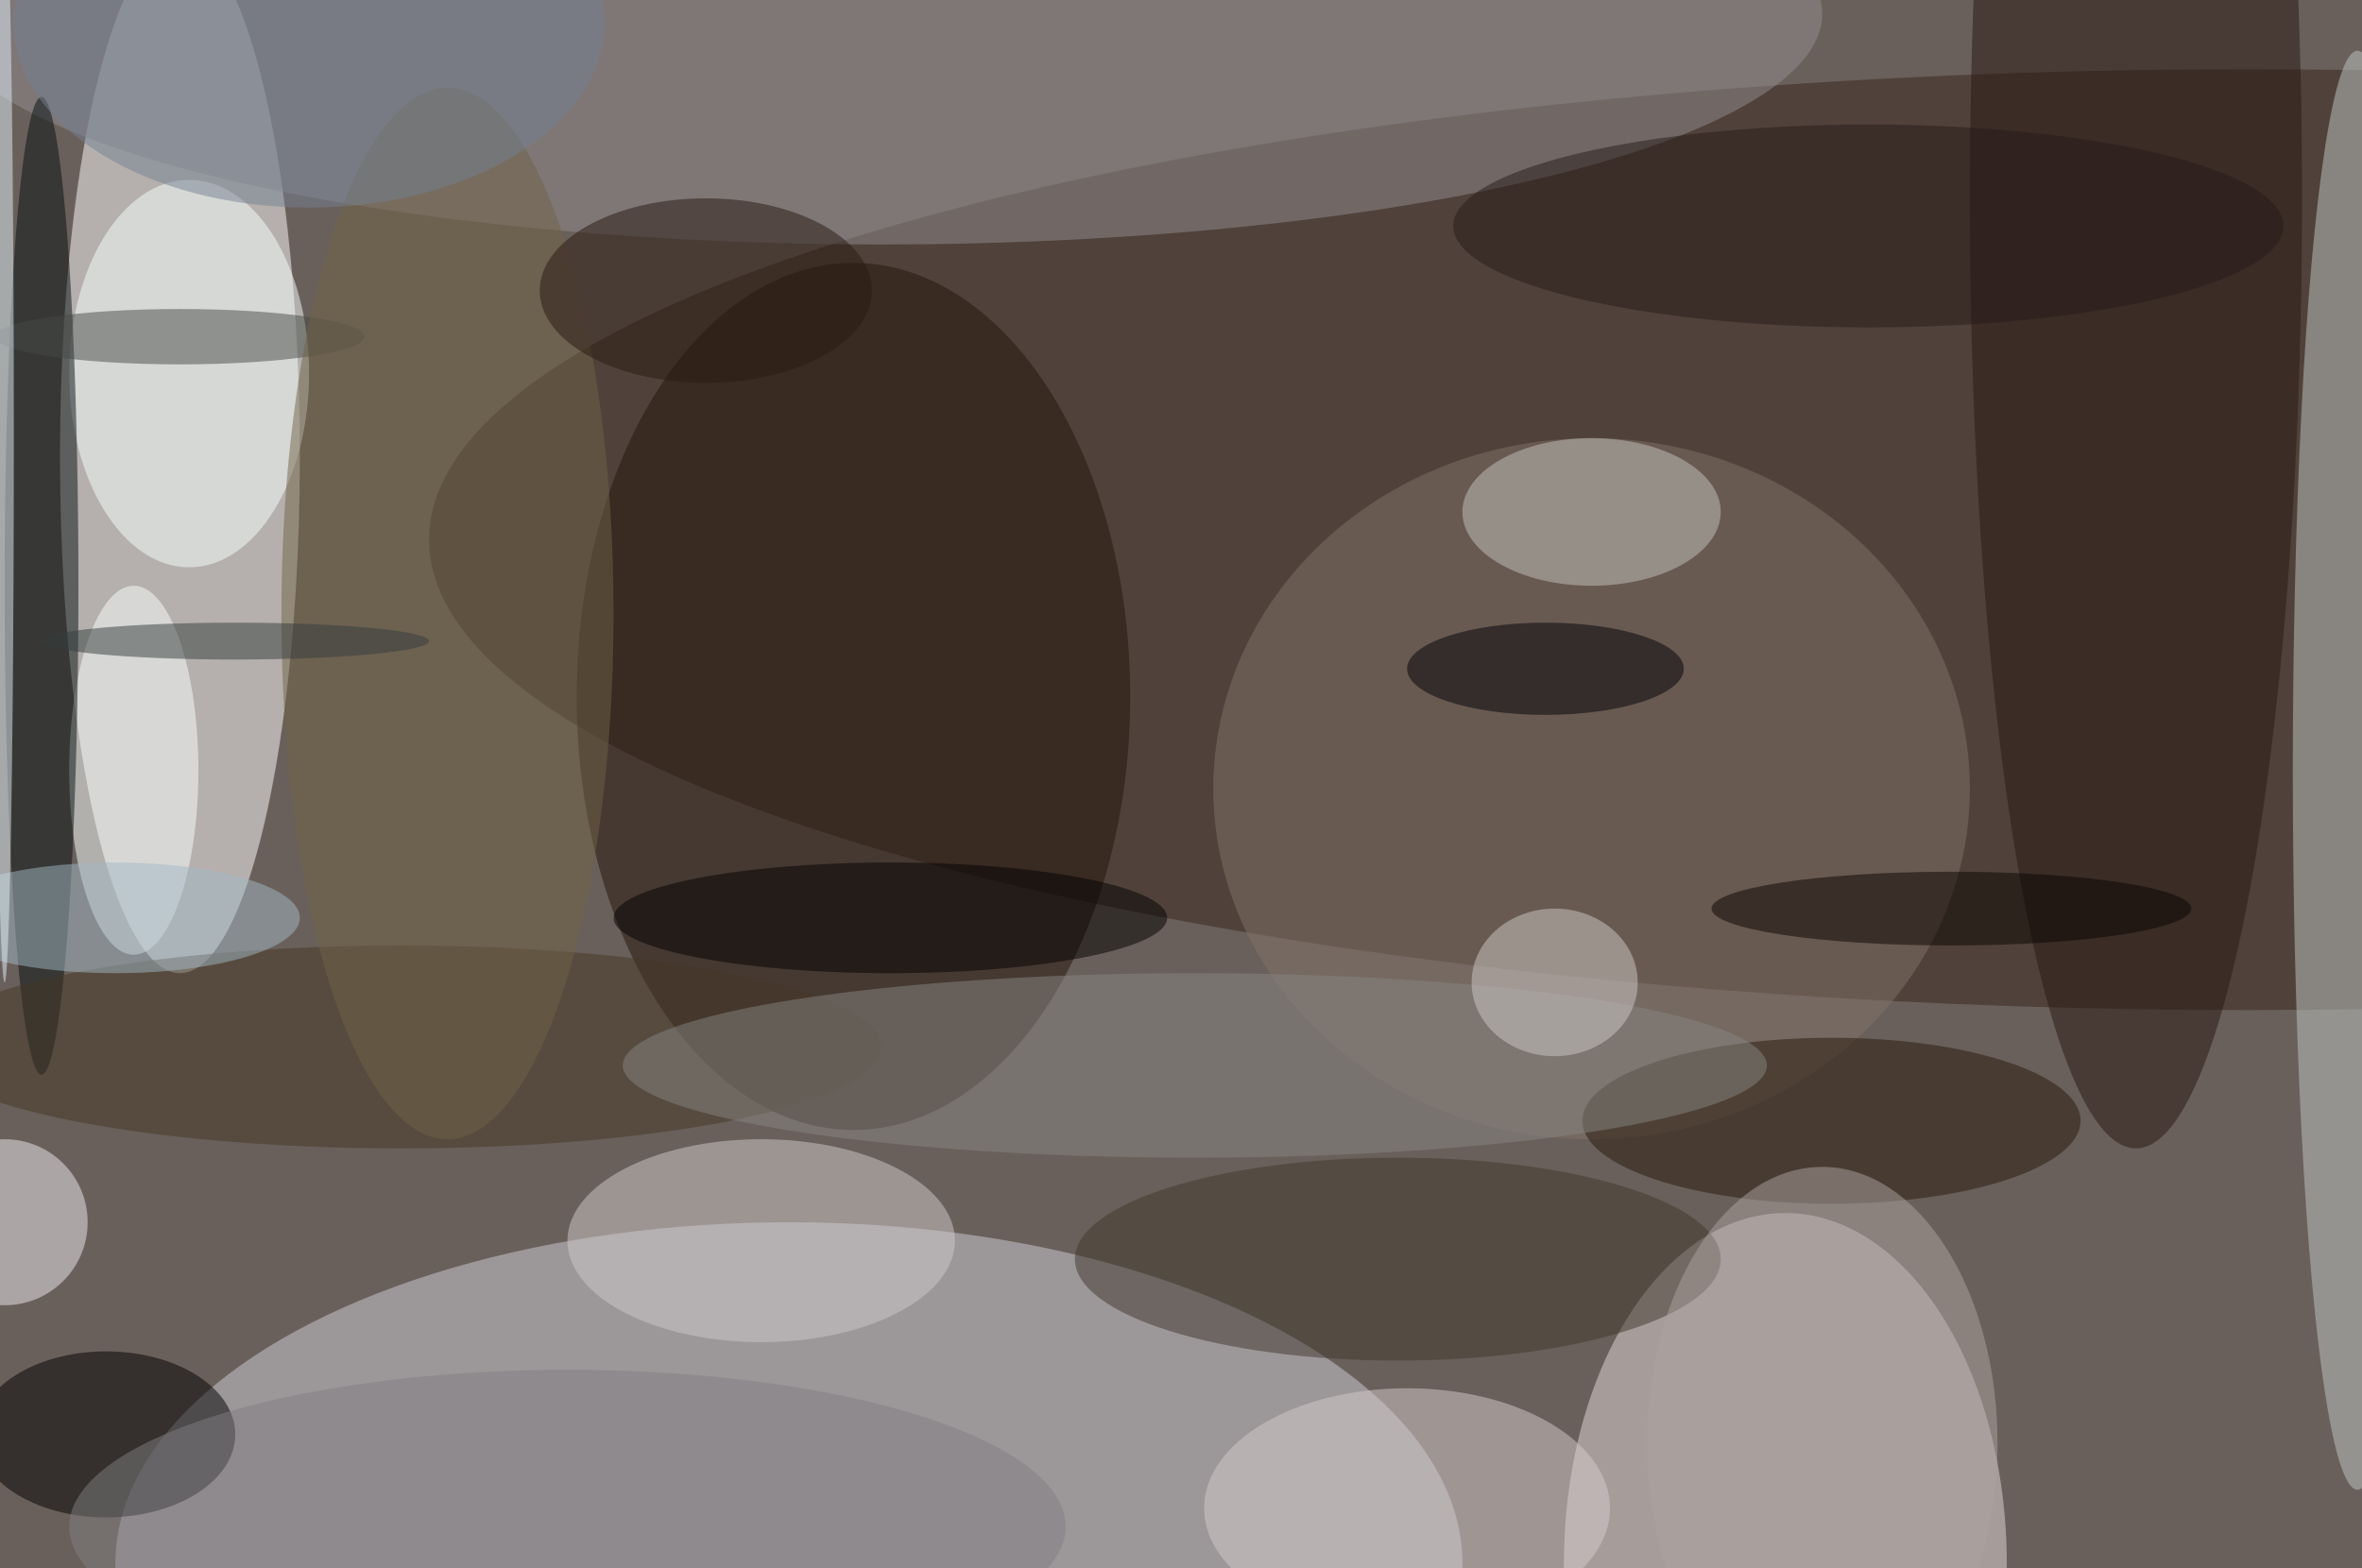
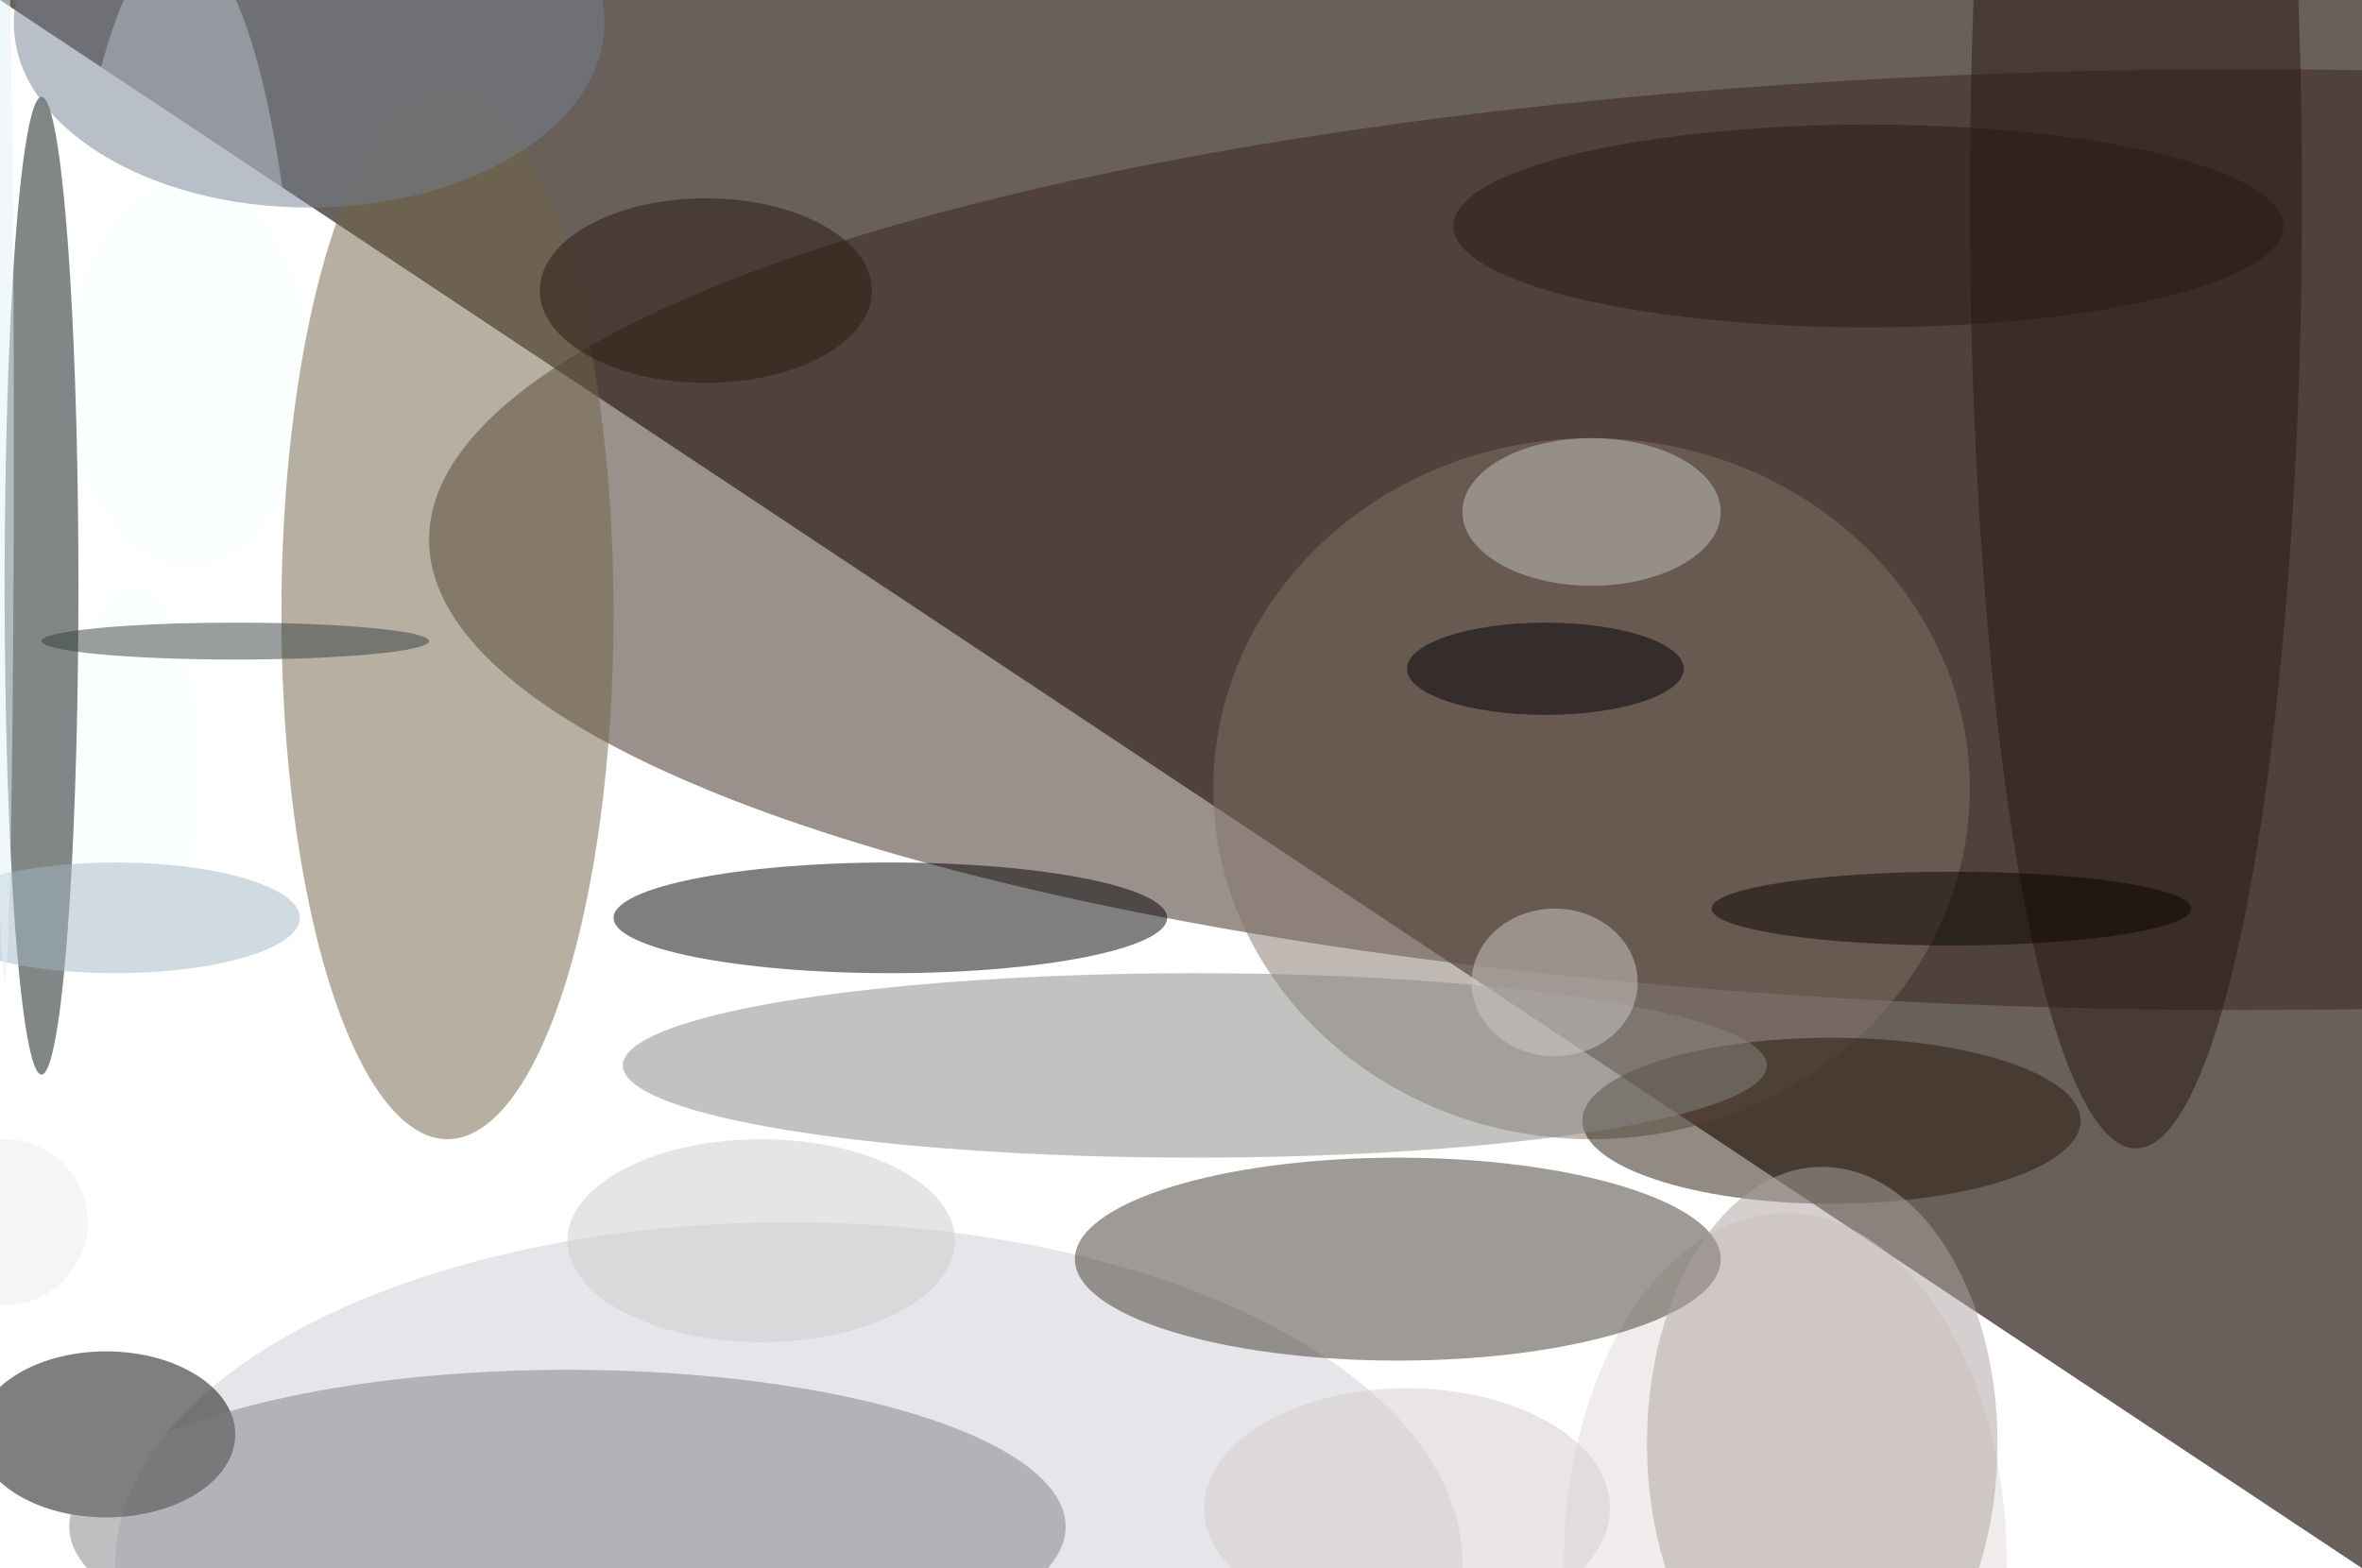
<svg xmlns="http://www.w3.org/2000/svg" width="1024" height="680">
-   <path fill="#6a605b" d="M0 0h1024v680H0z" />
+   <path fill="#6a605b" d="M0 0h1024v680z" />
  <g fill-opacity=".502" transform="matrix(4 0 0 4 2 2)">
    <ellipse cx="19" cy="49" fill="#fff" rx="13" ry="56" />
    <ellipse cx="85" cy="169" fill="#cdced5" rx="73" ry="37" />
    <ellipse cx="243" cy="58" fill="#37241b" rx="197" ry="51" />
    <ellipse cx="193" cy="169" fill="#e1d9d9" rx="24" ry="38" />
-     <ellipse cx="92" cy="75" fill="#23130b" rx="30" ry="47" />
-     <ellipse cx="255" cy="83" fill="#c0c6c4" rx="7" ry="78" />
    <ellipse cx="172" cy="85" fill="#827368" rx="41" ry="38" />
    <ellipse cx="231" cy="21" fill="#261613" rx="18" ry="103" />
-     <ellipse cx="95" cy="1" fill="#918e92" rx="102" ry="25" />
    <ellipse cx="152" cy="163" fill="#d3cccc" rx="22" ry="13" />
    <ellipse cx="20" cy="40" fill="#f8ffff" rx="13" ry="21" />
    <ellipse cx="14" cy="83" fill="#faffff" rx="7" ry="20" />
    <ellipse cx="11" cy="155" rx="14" ry="9" />
    <ellipse cx="4" cy="63" fill="#040e10" rx="4" ry="53" />
    <ellipse cx="82" cy="134" fill="#cdc9c9" rx="21" ry="11" />
    <ellipse cx="198" cy="121" fill="#26190a" rx="27" ry="9" />
    <ellipse cx="172" cy="55" fill="#c4c3be" rx="14" ry="8" />
-     <ellipse cx="43" cy="113" fill="#443625" rx="52" ry="11" />
    <ellipse cx="129" cy="115" fill="#858682" rx="62" ry="10" />
    <ellipse cx="151" cy="136" fill="#3f372c" rx="35" ry="11" />
-     <ellipse cx="19" cy="36" fill="#474b46" rx="20" ry="3" />
    <ellipse cx="48" cy="66" fill="#716246" rx="18" ry="57" />
    <ellipse cx="96" cy="99" fill="#030000" rx="30" ry="6" />
    <circle cy="132" r="9" fill="#ece9f0" />
    <ellipse cx="168" cy="106" fill="#cdcac7" rx="9" ry="8" />
    <ellipse cx="211" cy="98" fill="#0b0400" rx="26" ry="4" />
    <ellipse cx="33" cy="2" fill="#748092" rx="32" ry="20" />
    <ellipse cx="25" cy="69" fill="#343d3c" rx="21" ry="2" />
    <ellipse cx="76" cy="31" fill="#281910" rx="18" ry="10" />
    <ellipse cx="12" cy="99" fill="#a2b7c3" rx="20" ry="6" />
    <ellipse cx="167" cy="72" fill="#000109" rx="15" ry="5" />
    <ellipse cx="61" cy="165" fill="#807e81" rx="54" ry="17" />
    <ellipse cy="47" fill="#e1f1f9" rx="1" ry="59" />
    <ellipse cx="202" cy="24" fill="#271a18" rx="45" ry="11" />
    <ellipse cx="197" cy="156" fill="#aba19f" rx="19" ry="30" />
  </g>
</svg>